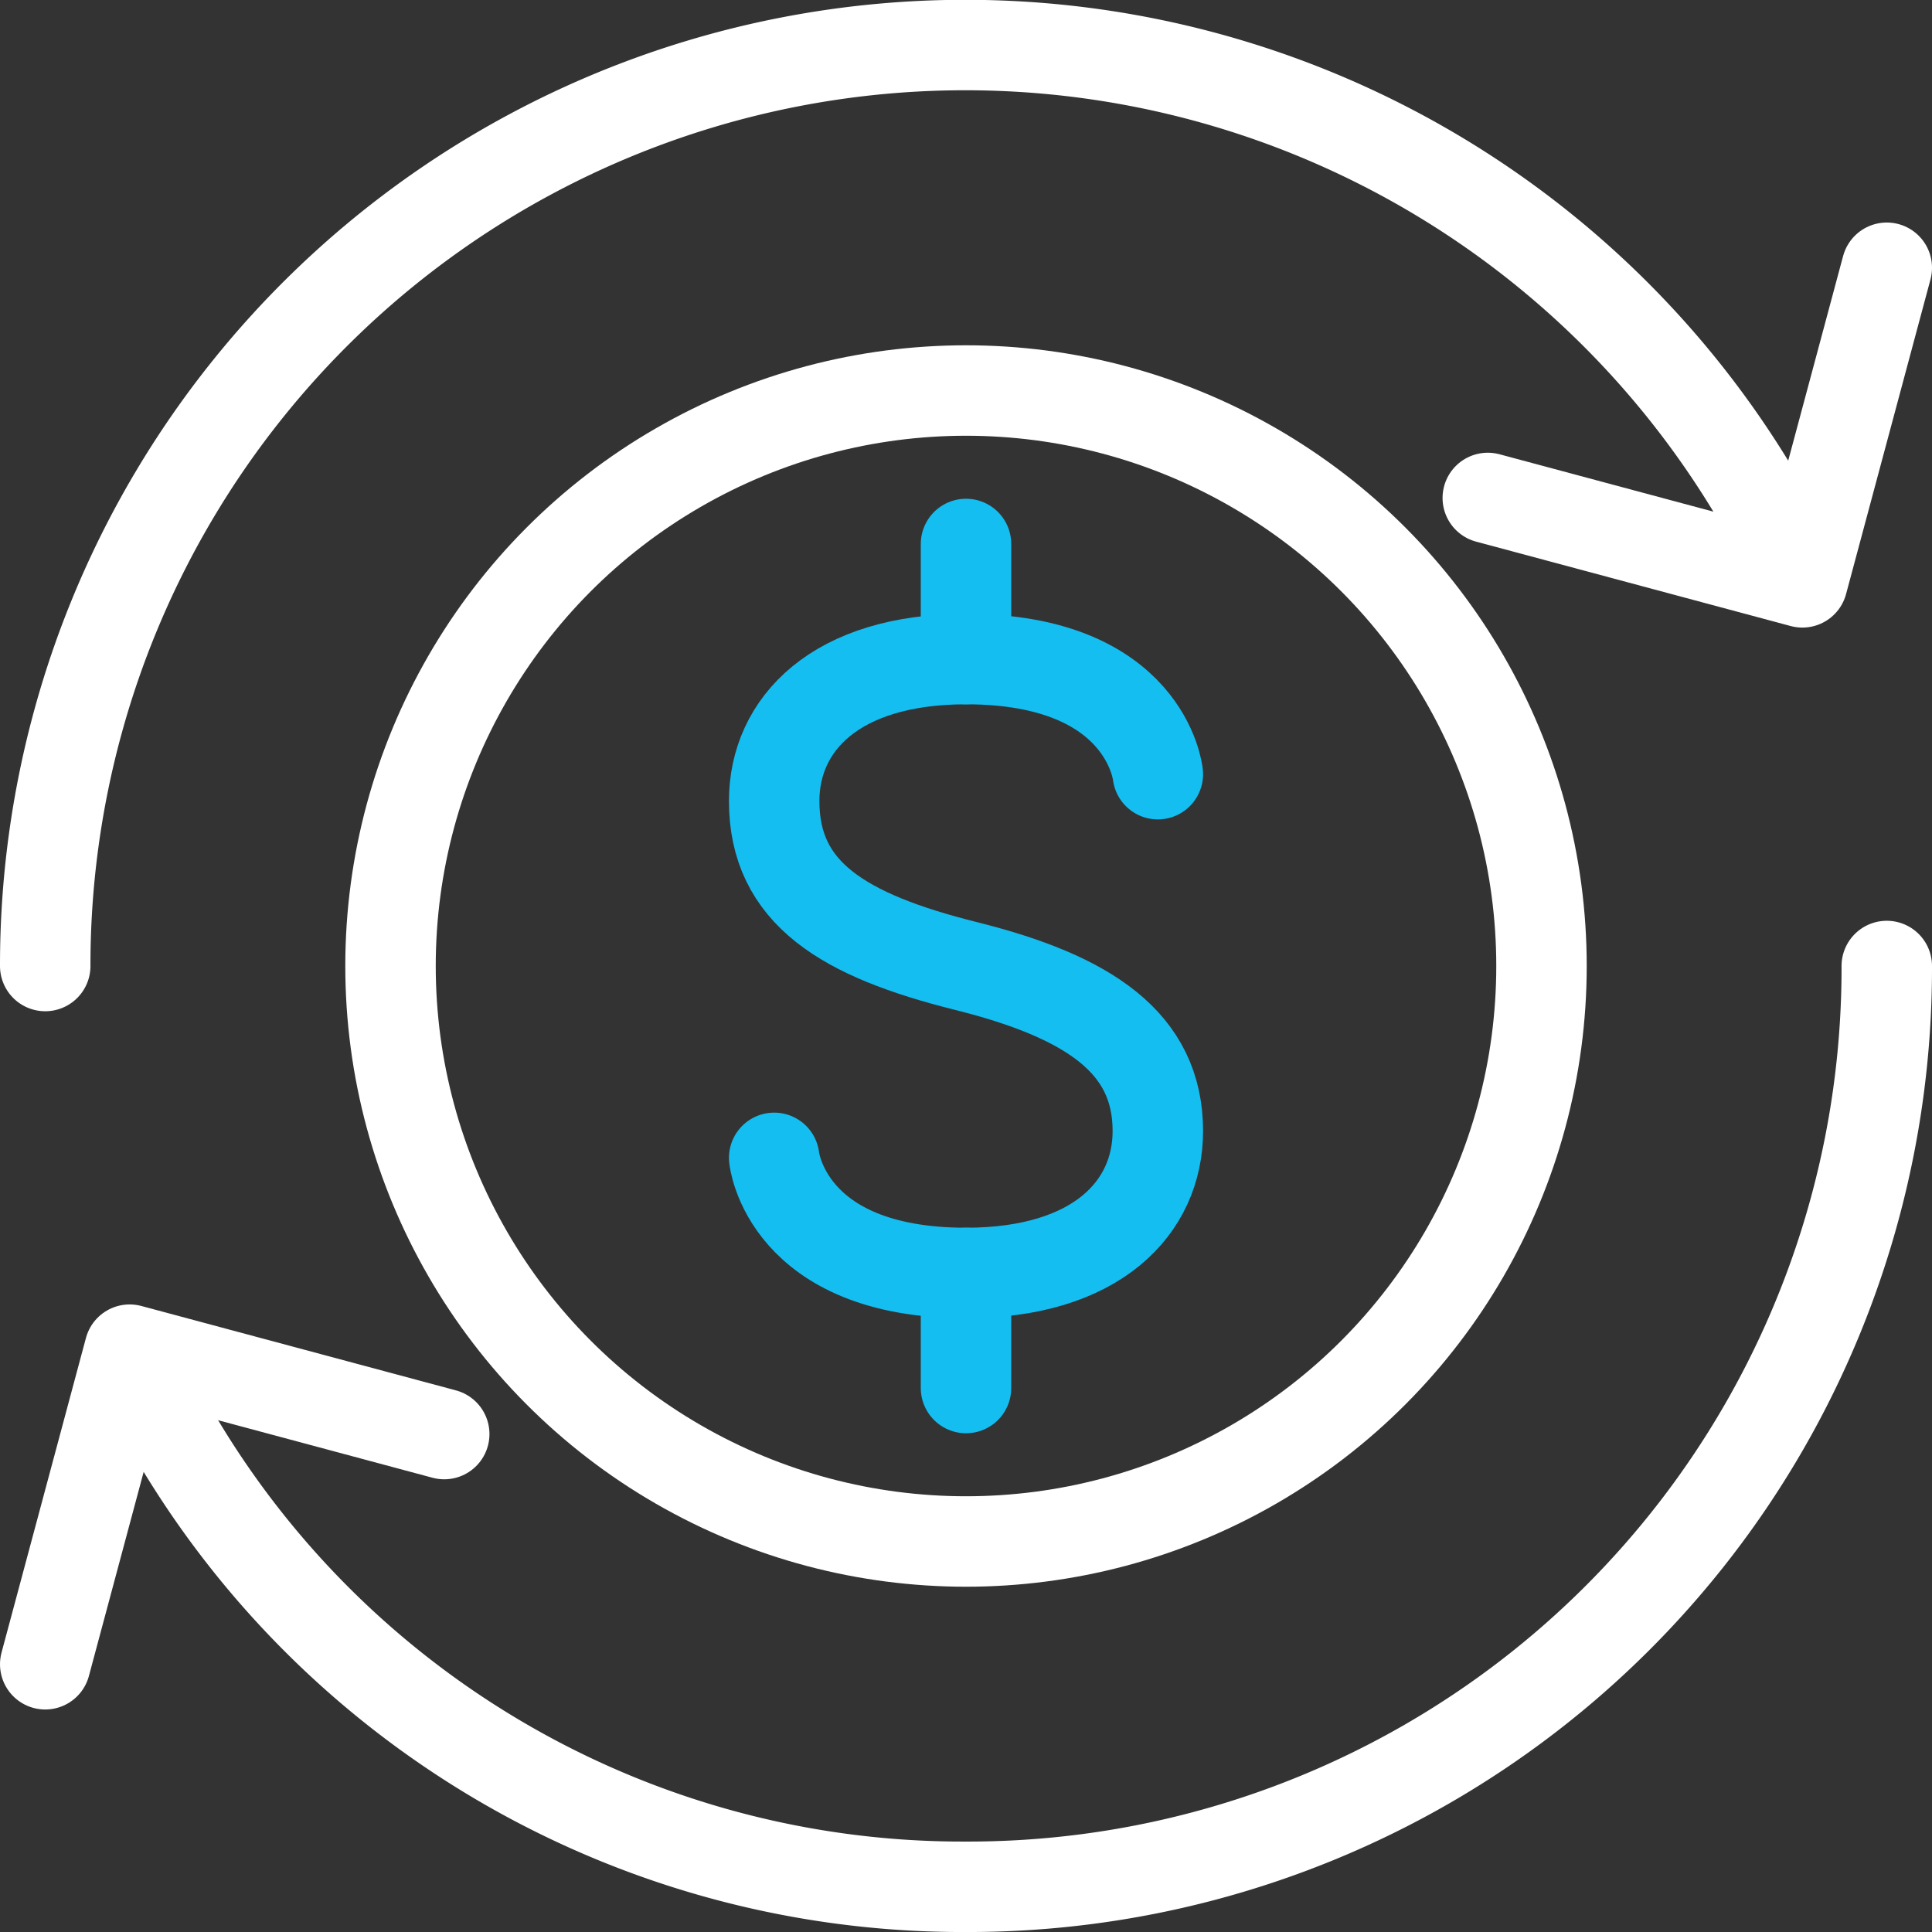
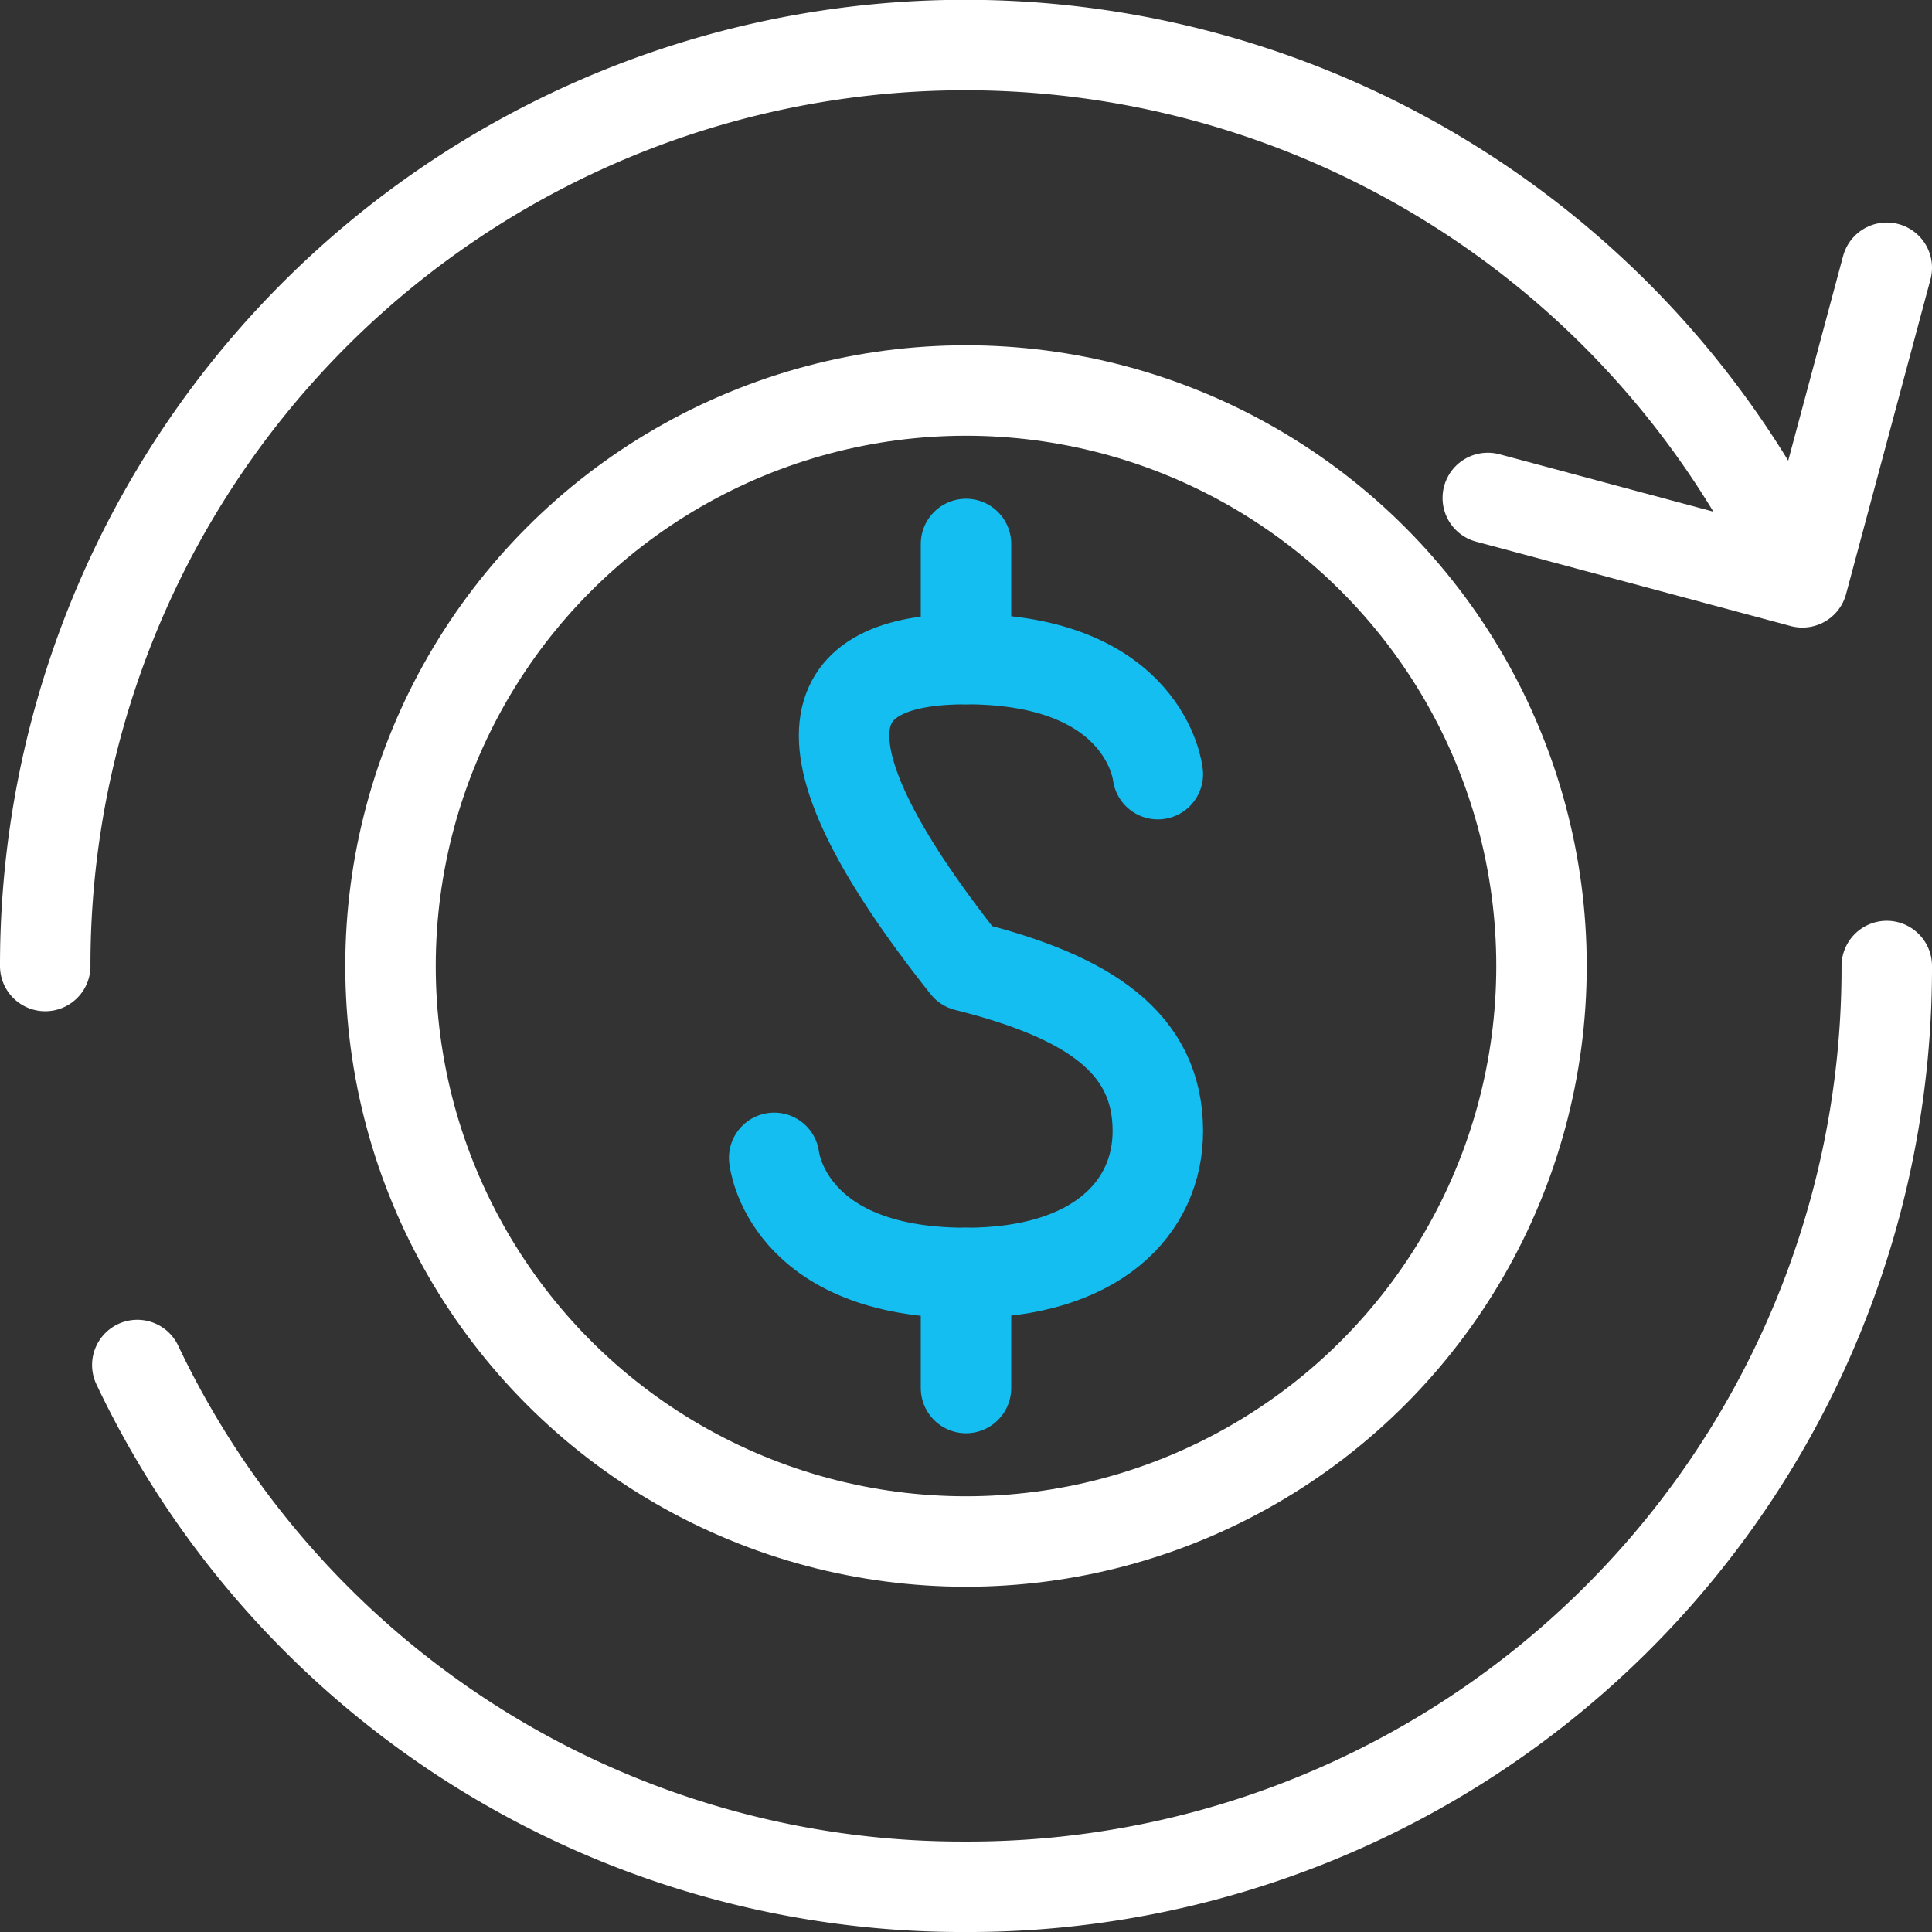
<svg xmlns="http://www.w3.org/2000/svg" viewBox="0 0 149.517 149.518">
  <rect x="0" y="0" width="149.517" height="149.518" fill="#333333" stroke="none" />
  <defs>
    <style>
      .cls-1, .cls-2, .cls-3 {
        fill: none;
        stroke-linecap: round;
        stroke-miterlimit: 10;
        stroke-width: 7px;
      }

      .cls-1, .cls-2 {
        stroke: #fff;
      }

      .cls-2, .cls-3 {
        stroke-linejoin: round;
      }

      .cls-3 {
        stroke: #15bef0;
      }
    </style>
  </defs>
  <g id="Group_73165" data-name="Group 73165" transform="translate(3.5 3.5)">
    <path id="Path_73462" data-name="Path 73462" class="cls-1" d="M138.791,25A71.088,71.088,0,0,1,67.533,96.259,70.683,70.683,0,0,1,3.4,55.879" transform="translate(3.726 46.259)" />
    <path id="Path_73463" data-name="Path 73463" class="cls-1" d="M1,72.259A71.2,71.2,0,0,1,136.391,41.38" transform="translate(-1 -1)" />
-     <path id="Path_73464" data-name="Path 73464" class="cls-2" d="M31.879,41.532,7.532,35,1,59.347" transform="translate(-1 65.95)" />
    <path id="Path_73465" data-name="Path 73465" class="cls-2" d="M38.6,24.615l24.347,6.532L69.479,6.8" transform="translate(73.039 10.421)" />
-     <path id="Path_73466" data-name="Path 73466" class="cls-3" d="M20,55.6s.891,8.907,14.846,8.907c10.095,0,14.846-5.047,14.846-10.986,0-6.829-5.344-10.392-14.846-12.767S20,35.112,20,27.986C20,22.047,24.751,17,34.846,17c13.955,0,14.846,8.907,14.846,8.907" transform="translate(36.413 30.506)" />
+     <path id="Path_73466" data-name="Path 73466" class="cls-3" d="M20,55.6s.891,8.907,14.846,8.907c10.095,0,14.846-5.047,14.846-10.986,0-6.829-5.344-10.392-14.846-12.767C20,22.047,24.751,17,34.846,17c13.955,0,14.846,8.907,14.846,8.907" transform="translate(36.413 30.506)" />
    <line id="Line_41" data-name="Line 41" class="cls-3" y2="8.907" transform="translate(71.259 38.598)" />
    <line id="Line_42" data-name="Line 42" class="cls-3" y1="8.907" transform="translate(71.259 95.012)" />
    <circle id="Ellipse_3325" data-name="Ellipse 3325" class="cls-2" cx="44.537" cy="44.537" r="44.537" transform="translate(26.722 26.722)" />
  </g>
</svg>